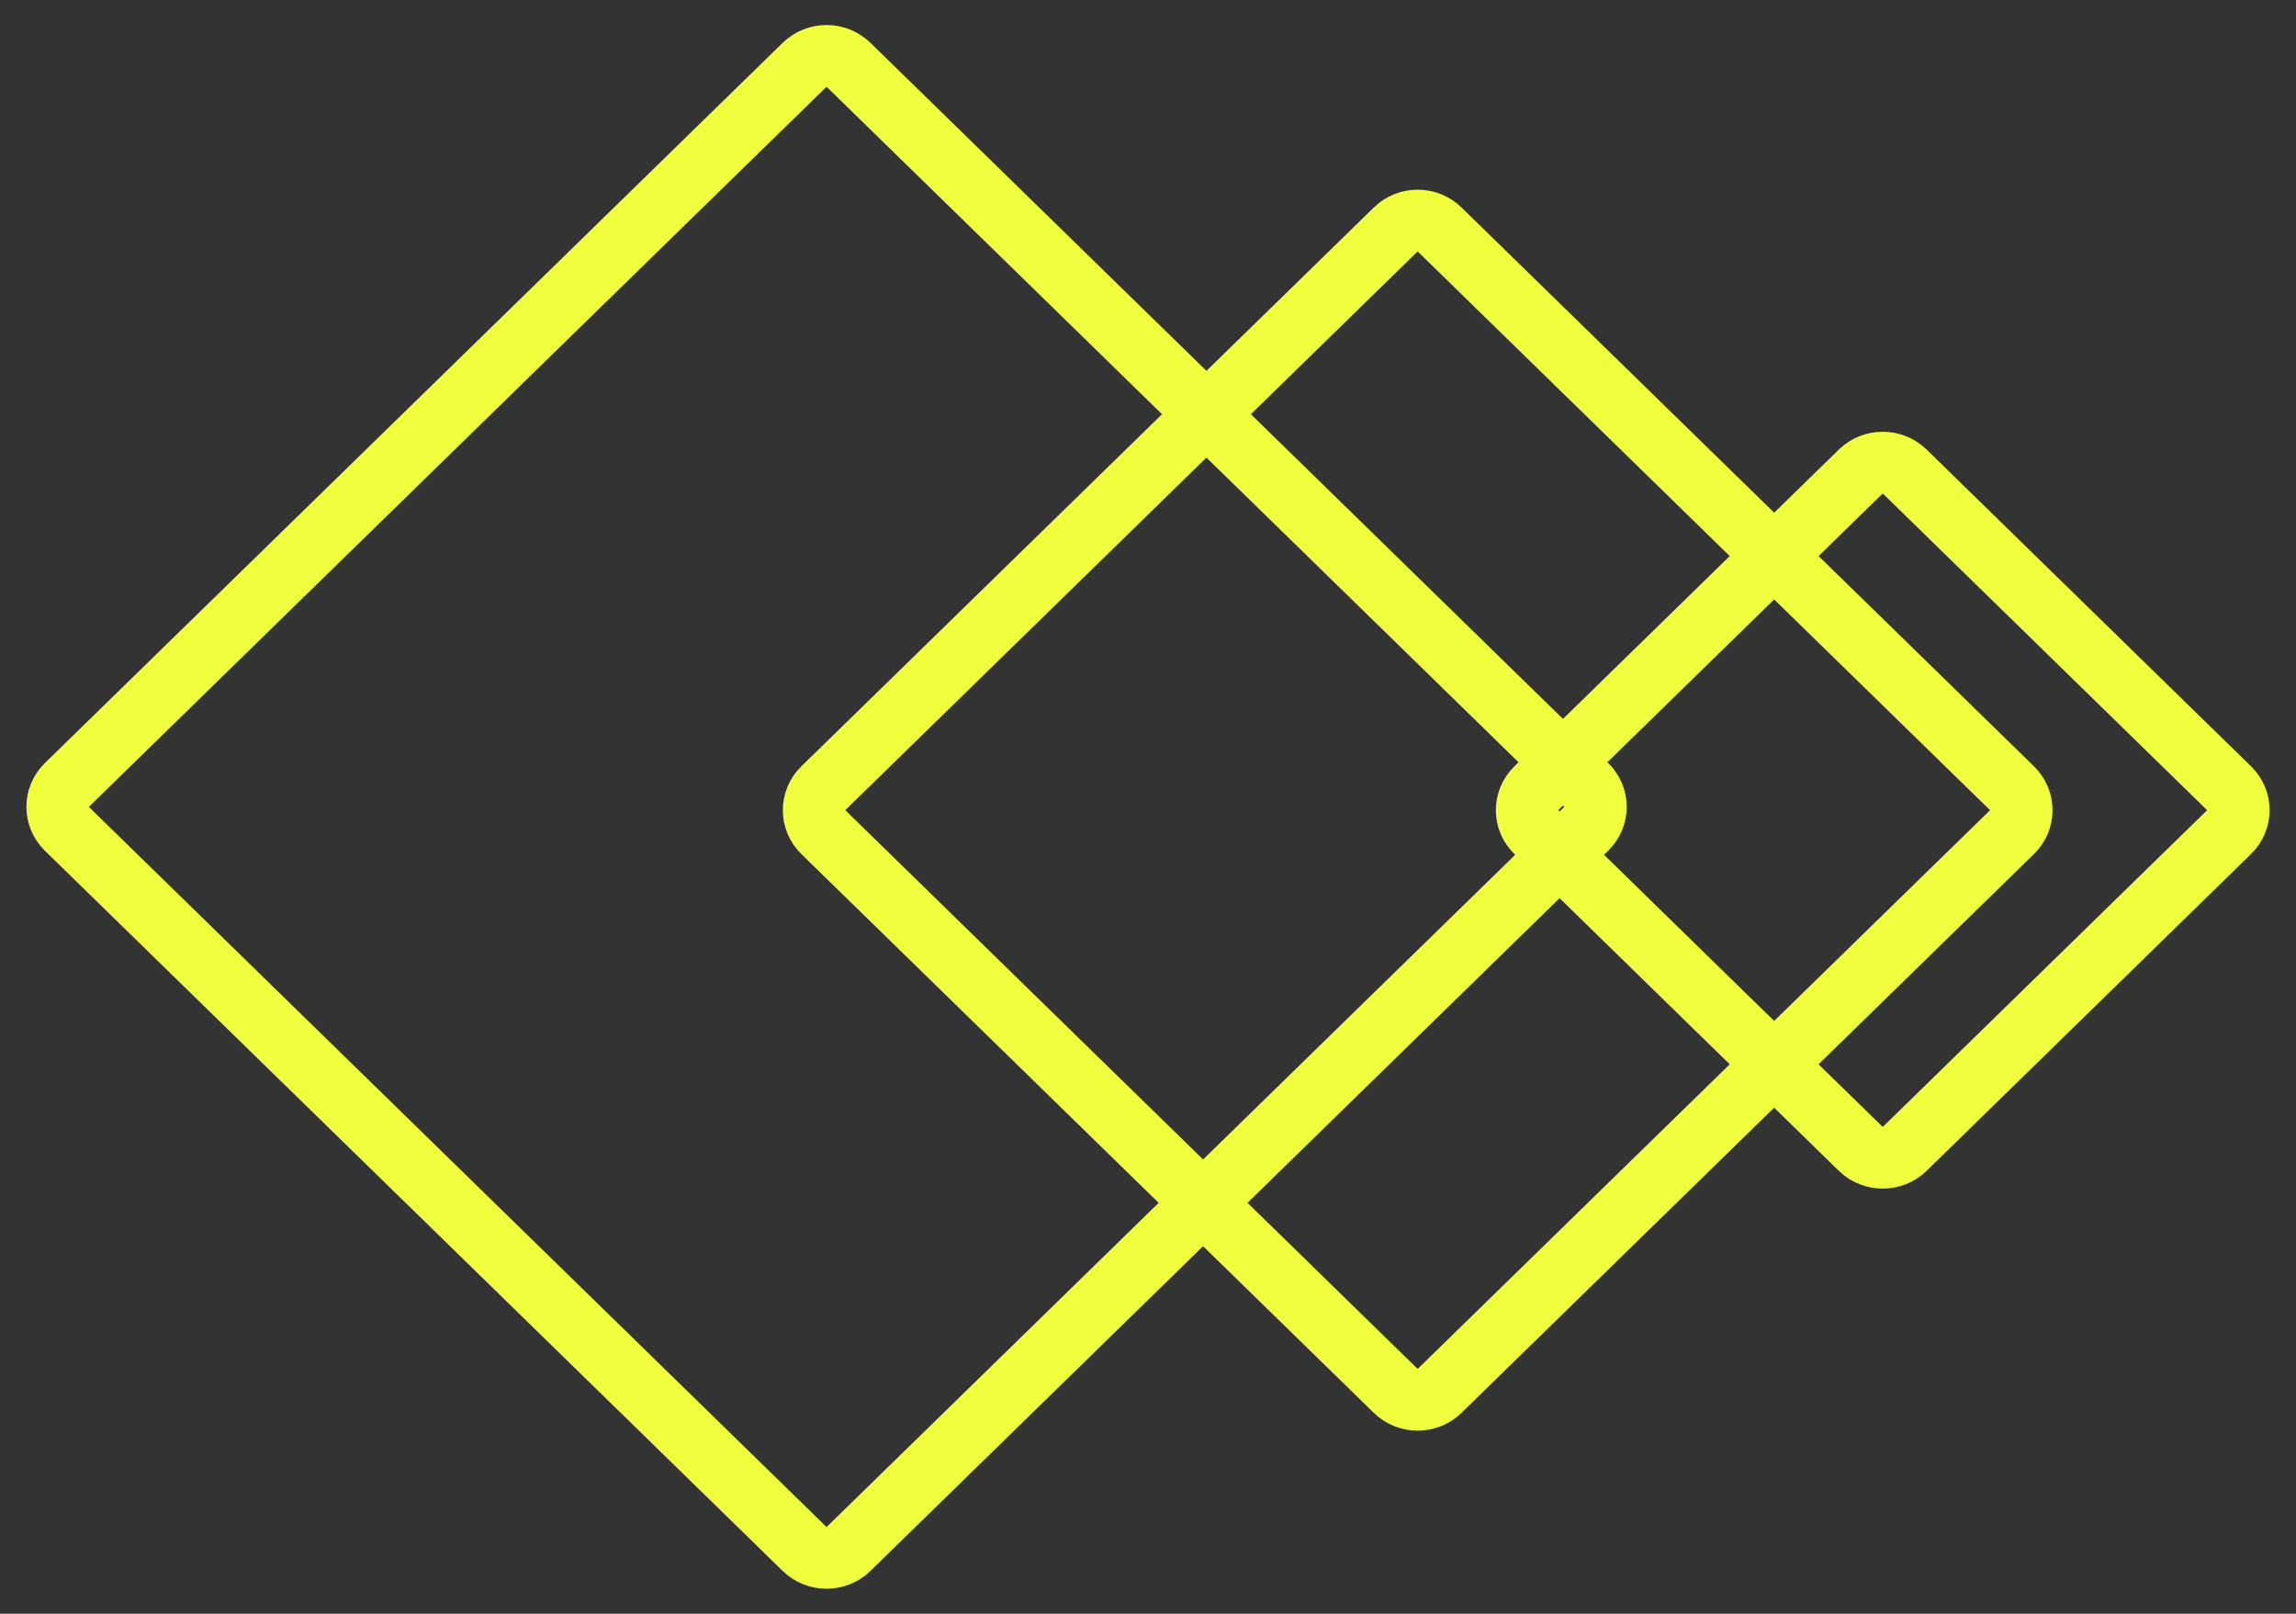
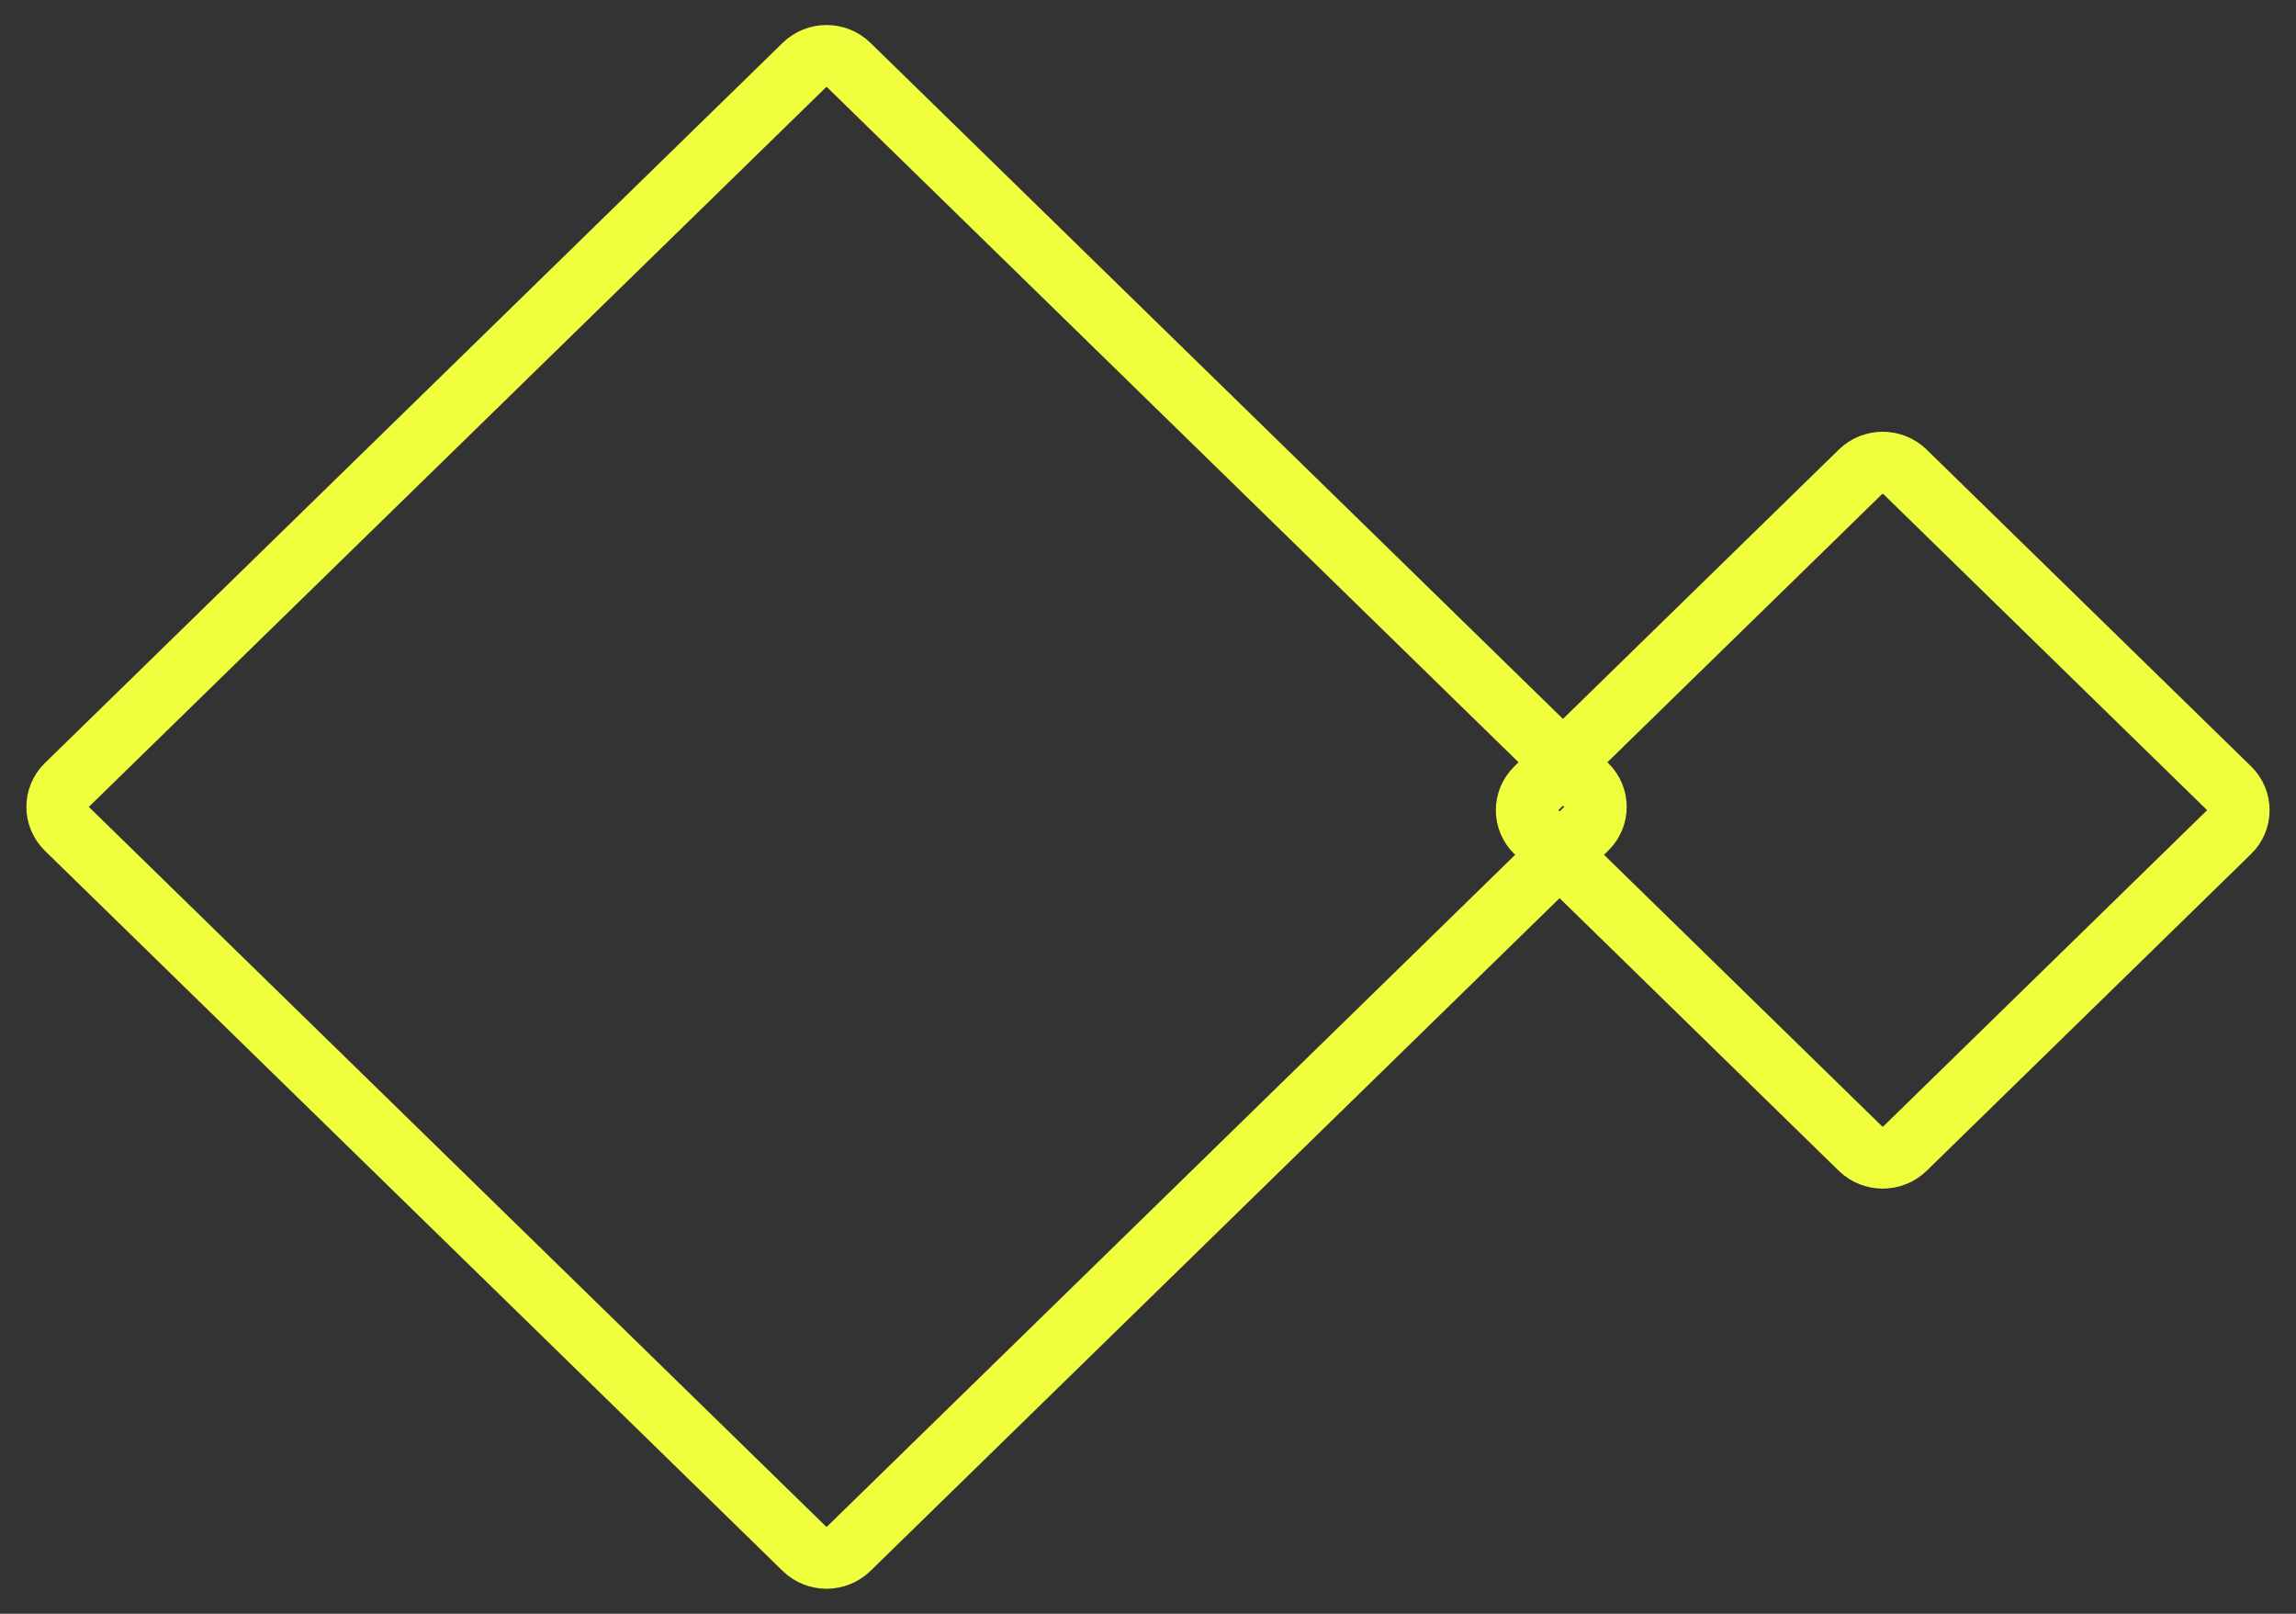
<svg xmlns="http://www.w3.org/2000/svg" width="37" height="26" viewBox="0 0 37 26" fill="none">
  <rect x="0" y="0" width="37" height="26" fill="#333333" stroke="none" />
  <path d="M12.962 1.048L1.073 12.651C0.876 12.844 0.876 13.156 1.073 13.349L12.962 24.952C13.16 25.145 13.48 25.145 13.678 24.952L25.566 13.349C25.764 13.156 25.764 12.844 25.566 12.651L13.678 1.048C13.48 0.855 13.16 0.855 12.962 1.048Z" stroke="#F0FF3D" />
-   <path d="M13.263 13.402L22.488 22.405C22.685 22.598 23.006 22.598 23.203 22.405L32.428 13.402C32.626 13.21 32.626 12.897 32.428 12.704L23.203 3.701C23.006 3.508 22.685 3.508 22.488 3.701L13.263 12.704C13.066 12.897 13.066 13.21 13.263 13.402Z" stroke="#F0FF3D" />
  <path d="M24.754 13.402L29.982 18.506C30.18 18.698 30.5 18.698 30.698 18.506L35.926 13.402C36.124 13.21 36.124 12.897 35.926 12.704L30.698 7.601C30.5 7.408 30.18 7.408 29.982 7.601L24.754 12.704C24.556 12.897 24.556 13.21 24.754 13.402Z" stroke="#F0FF3D" />
</svg>